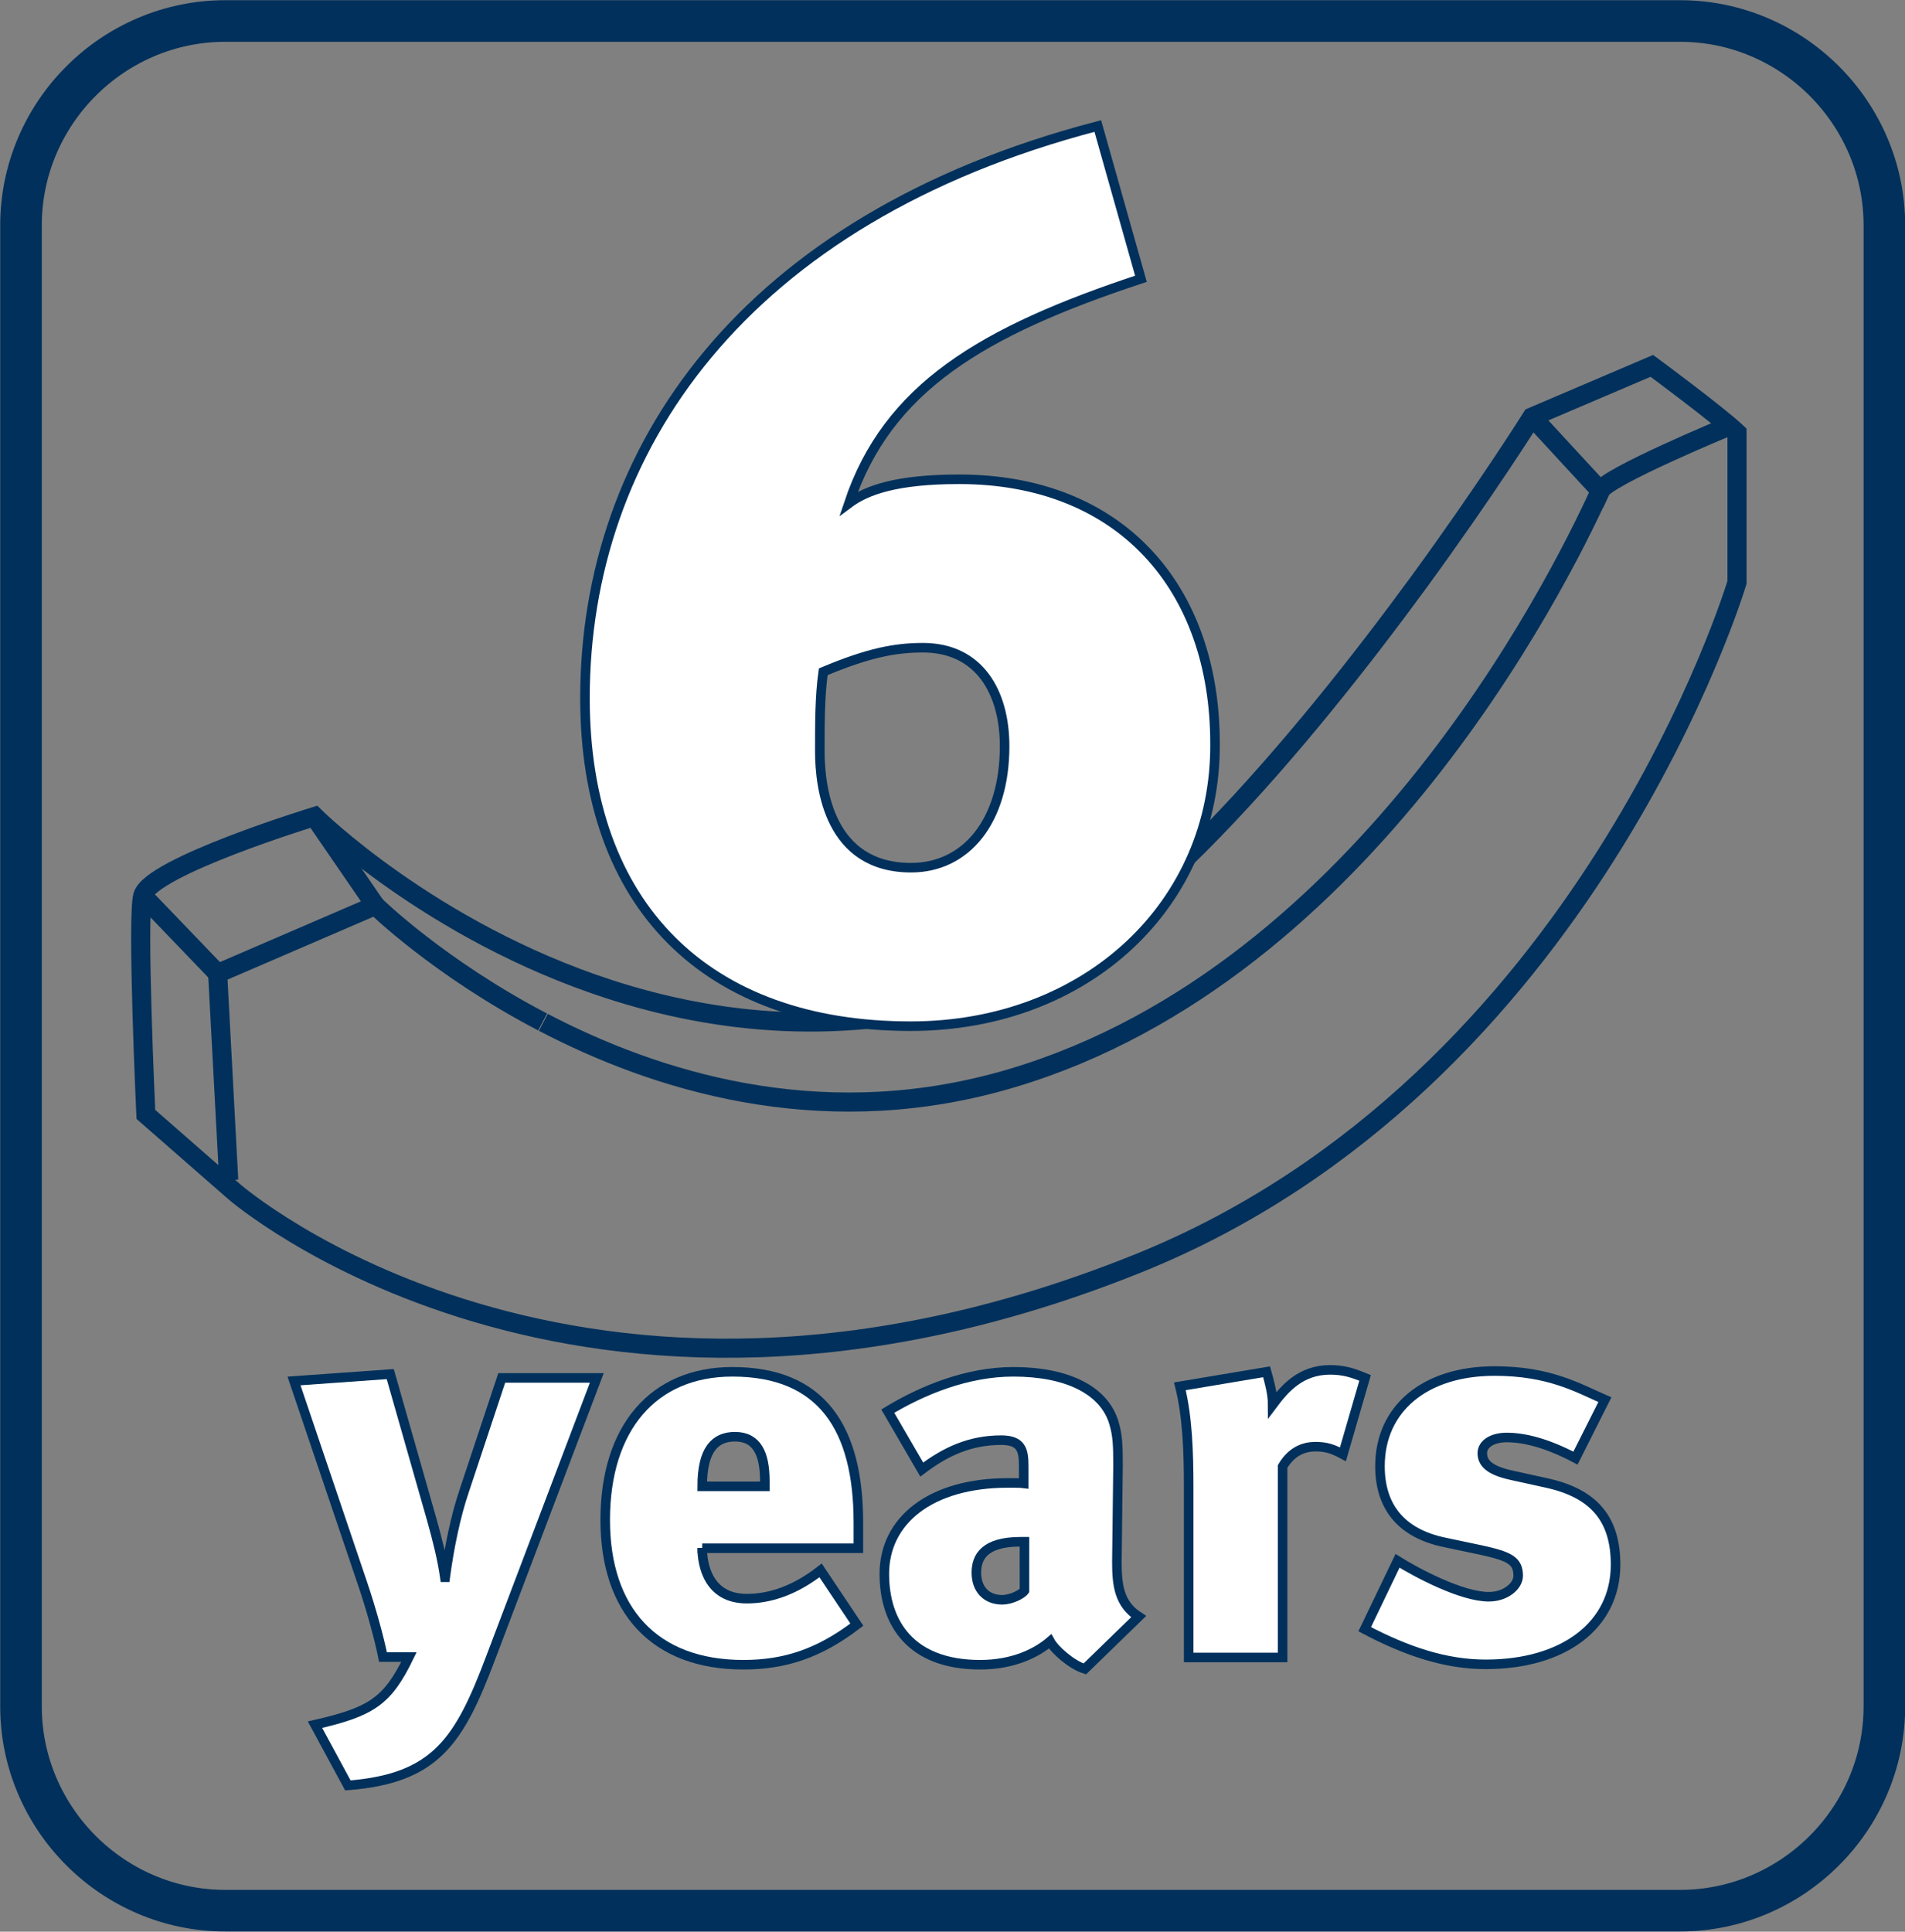
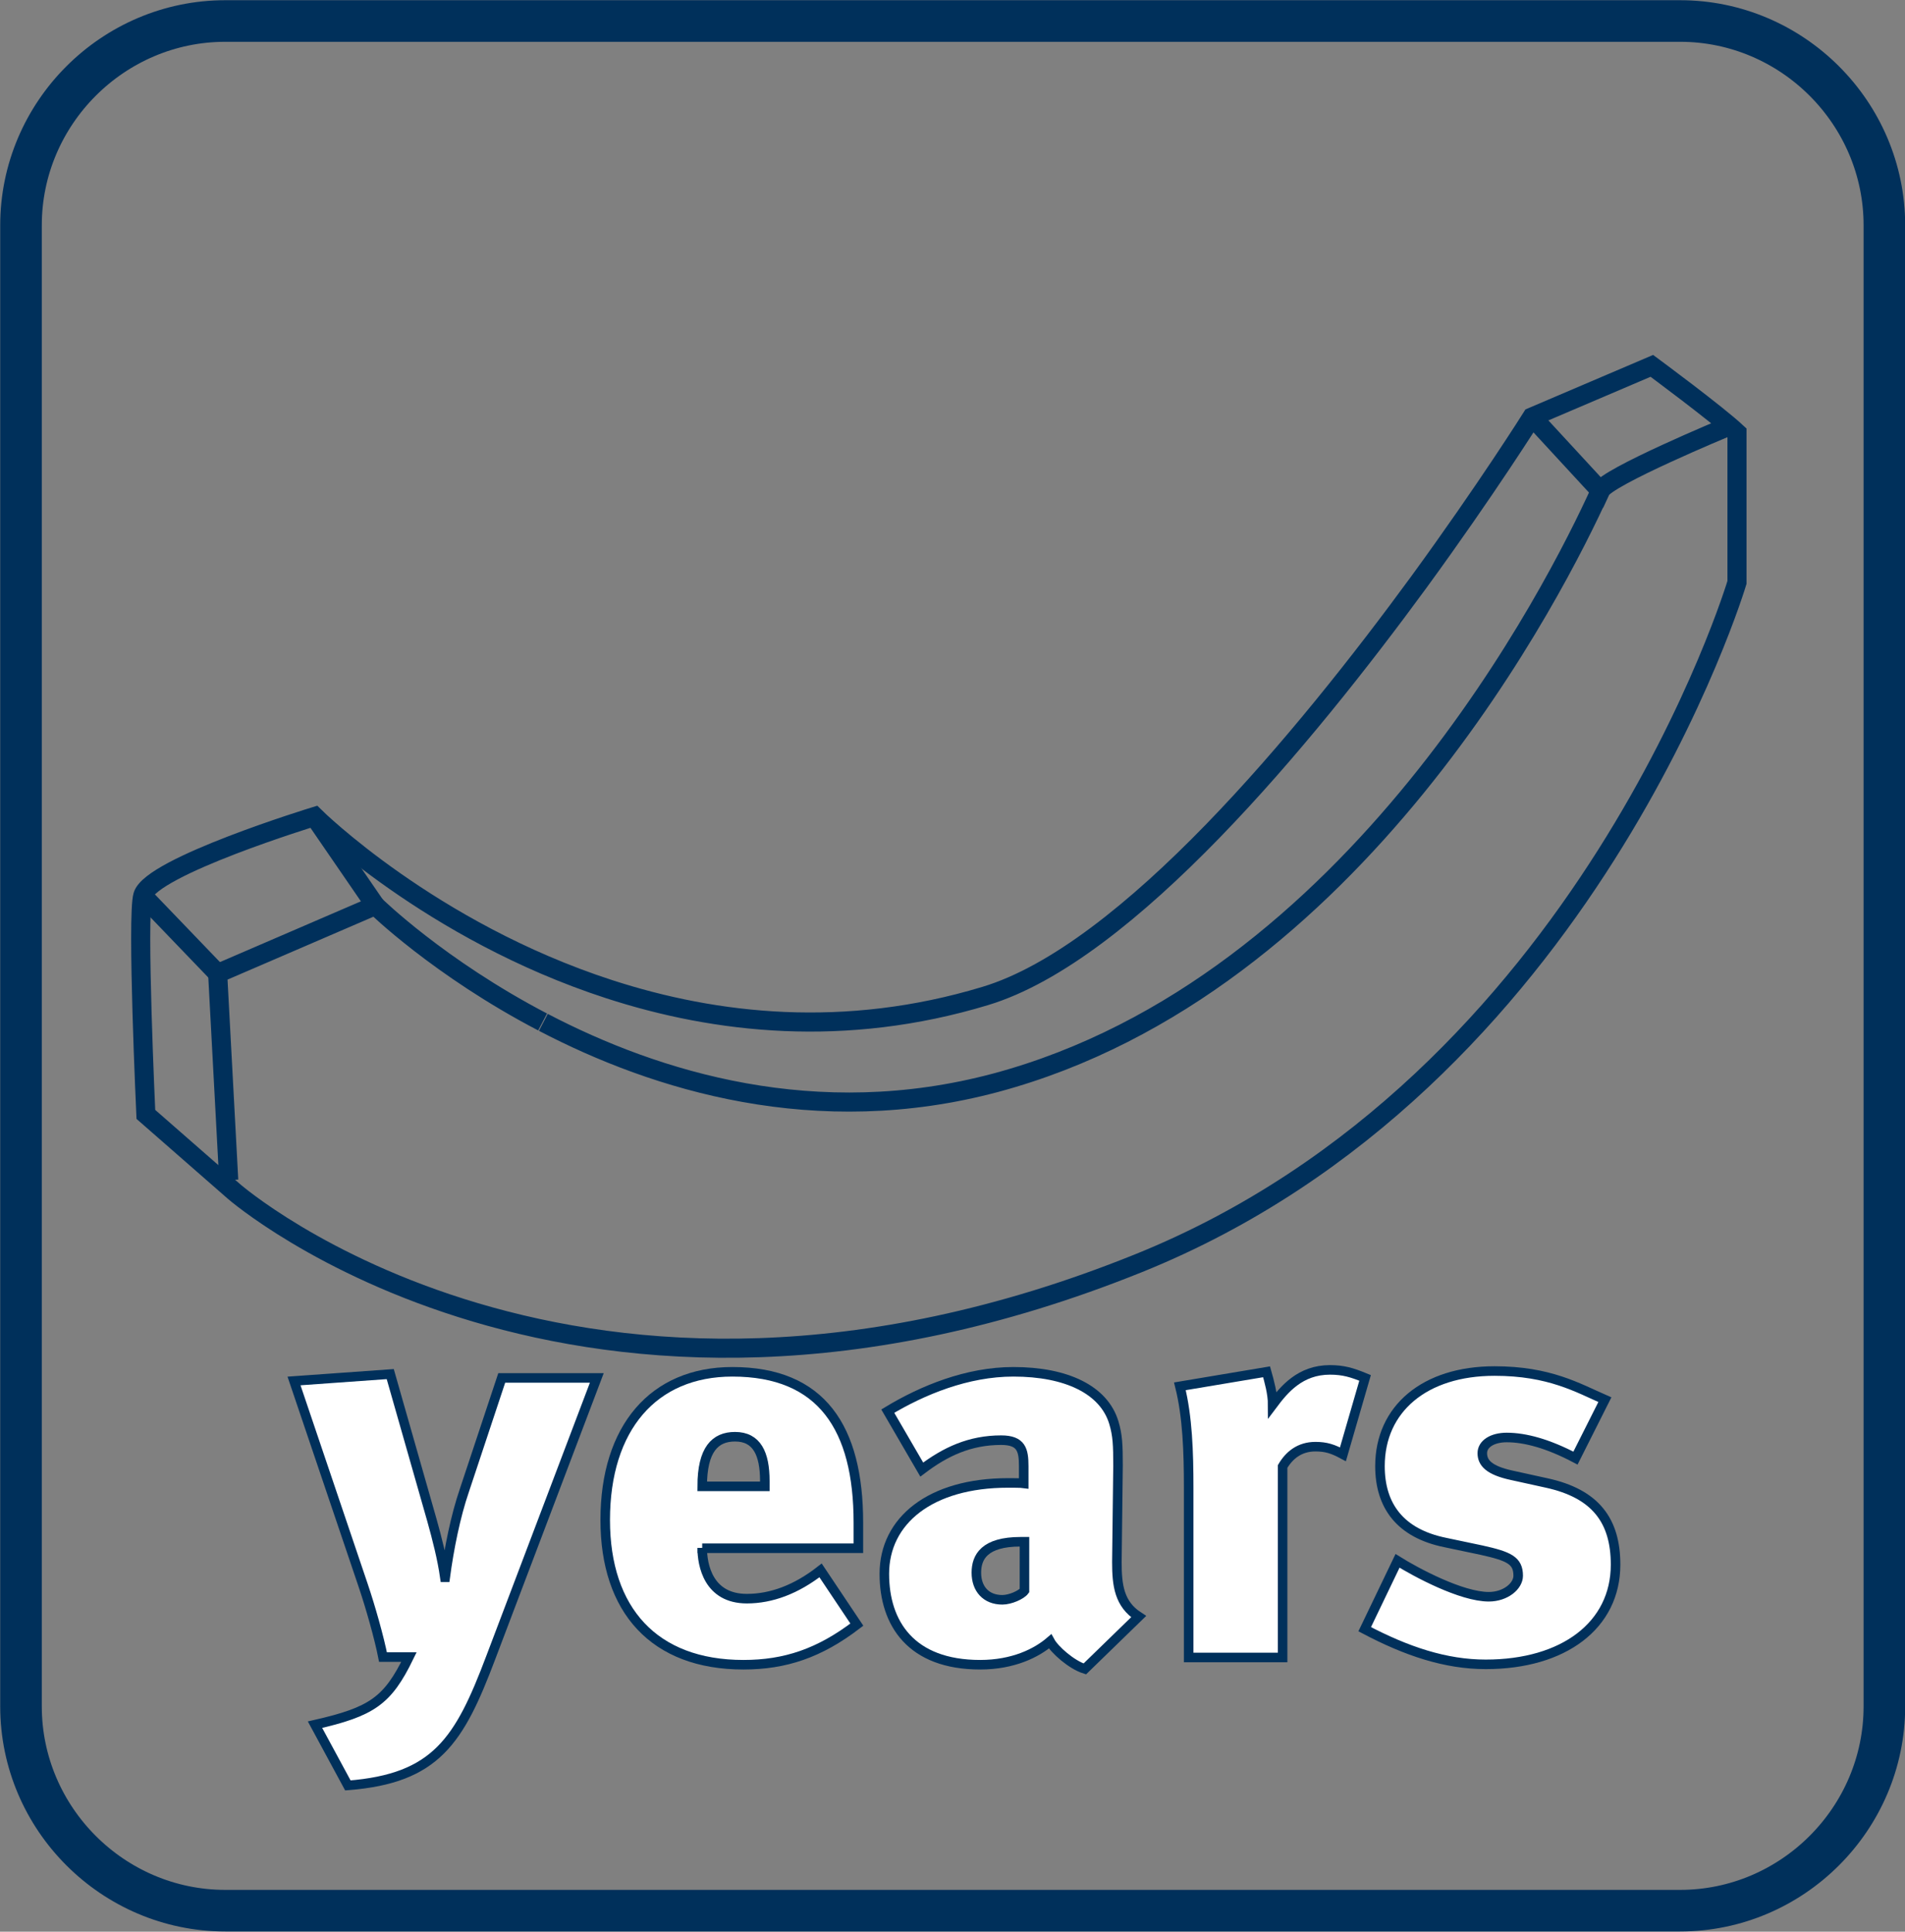
<svg xmlns="http://www.w3.org/2000/svg" version="1.1" id="Ebene_1" x="0px" y="0px" viewBox="0 0 49.89 50.58" style="enable-background:new 0 0 49.89 50.58;" xml:space="preserve">
  <rect x="0" y="0" width="49.89" height="50.58" fill="#808080" stroke="none" />
  <style type="text/css">
	.st0{fill:none;stroke:#00305B;stroke-width:1.089;stroke-miterlimit:3.864;}
	.st1{fill-rule:evenodd;clip-rule:evenodd;fill:none;stroke:#00305B;stroke-width:0.5;stroke-miterlimit:3.864;}
	.st2{fill:#FFFFFF;stroke:#00305B;stroke-width:0.25;stroke-miterlimit:3.864;}
</style>
  <g>
    <path class="st0" d="M49.35,44.68c0,2.94-2.41,5.35-5.35,5.35H5.9c-2.94,0-5.35-2.41-5.35-5.35V5.9c0-2.94,2.41-5.35,5.35-5.35   h38.1c2.94,0,5.35,2.41,5.35,5.35V44.68z" />
  </g>
  <g>
    <path class="st1" d="M41.91,12.85c-1.15,2.54-6.41,12.97-15.83,15.5c-4.71,1.26-8.9-0.04-11.85-1.58 M40.12,10.91l1.79,1.94   c0.16-0.36,3.32-1.67,3.32-1.67 M15.95,25.9c-4.68-1.52-7.71-4.52-7.71-4.52s-4.28,1.31-4.5,2.07c-0.16,0.54,0.08,5.73,0.08,5.73   l2.31,2.02c0,0,8.96,7.81,23.68,1.88c11.77-4.74,15.68-17.83,15.68-17.83v-3.92c-0.51-0.48-2.23-1.75-2.23-1.75l-3.14,1.34   c0,0-1.18,1.88-2.96,4.32 M5.99,30.9L5.7,25.49l4.13-1.78c0,0,1.66,1.63,4.38,3.05 M15.95,25.9c2.8,0.91,6.18,1.29,9.85,0.18   c3.72-1.12,8.38-6.77,11.36-10.84" />
    <line class="st1" x1="5.7" y1="25.49" x2="3.73" y2="23.44" />
    <line class="st1" x1="9.83" y1="23.71" x2="8.23" y2="21.38" />
  </g>
  <g>
-     <path class="st2" d="M23.85,26.87c-5.35,0-8.53-3.15-8.53-8.59c0-6.48,4.12-12.55,13.43-14.98l1.13,4   c-4.18,1.38-6.64,2.86-7.65,5.88c0.47-0.35,1.26-0.63,2.89-0.63c4.22,0,6.7,2.83,6.7,6.92C31.85,23.66,28.48,26.87,23.85,26.87z    M24.17,16.96c-0.72,0-1.42,0.13-2.61,0.63c-0.09,0.63-0.09,1.35-0.09,2.08c0,0.97,0.25,3.05,2.39,3.05c1.45,0,2.45-1.23,2.45-3.18   C26.31,18.13,25.65,16.96,24.17,16.96z" />
    <path class="st2" d="M12.85,43.41c-0.82,2.17-1.43,3.16-3.74,3.34l-0.86-1.59c1.49-0.34,1.9-0.62,2.46-1.77h-0.68   c-0.1-0.51-0.33-1.32-0.52-1.88l-1.81-5.35l2.52-0.18l1.09,3.82c0.14,0.5,0.27,1.01,0.34,1.5h0.01c0.1-0.75,0.27-1.6,0.5-2.27   l0.98-2.95h2.49L12.85,43.41z" />
    <path class="st2" d="M18.39,40.53c0,0.45,0.16,1.33,1.17,1.33c0.64,0,1.29-0.24,1.93-0.74l0.95,1.42   c-0.98,0.75-1.88,1.05-2.97,1.05c-2.34,0-3.62-1.43-3.62-3.79c0-2.41,1.26-3.88,3.33-3.88c2.34,0,3.3,1.47,3.3,3.95v0.67H18.39z    M20.03,38.78c0-0.72-0.21-1.16-0.78-1.16c-0.52,0-0.86,0.33-0.86,1.3h1.64V38.78z" />
    <path class="st2" d="M28.41,43.7c-0.35-0.11-0.79-0.5-0.91-0.72c-0.35,0.3-0.96,0.61-1.83,0.61c-1.81,0-2.51-1.08-2.51-2.38   c0-1.39,1.2-2.38,3.24-2.38c0.1,0,0.34,0,0.41,0.01v-0.45c0-0.42-0.06-0.68-0.59-0.68c-0.82,0-1.46,0.3-2.08,0.77l-0.89-1.53   c0.91-0.55,2.08-1.03,3.29-1.03c1.39,0,2.37,0.47,2.63,1.33c0.1,0.33,0.11,0.59,0.11,1.13l-0.03,2.52c0,0.61,0.06,1.1,0.57,1.43   L28.41,43.7z M26.83,40.37h-0.1c-0.95,0-1.16,0.4-1.16,0.81c0,0.42,0.25,0.71,0.68,0.71c0.21,0,0.5-0.13,0.58-0.24V40.37z" />
    <path class="st2" d="M35.17,38.08c-0.26-0.14-0.44-0.2-0.72-0.2c-0.42,0-0.69,0.23-0.86,0.52v5h-2.46v-4.45   c0-0.93-0.03-1.85-0.23-2.65l2.27-0.38c0.07,0.25,0.16,0.57,0.16,0.86c0.3-0.4,0.72-0.91,1.5-0.91c0.35,0,0.58,0.07,0.92,0.21   L35.17,38.08z" />
    <path class="st2" d="M38.91,43.58c-1.05,0-2.07-0.34-3.17-0.92l0.86-1.79c0.48,0.3,1.67,0.94,2.39,0.94c0.44,0,0.77-0.28,0.77-0.55   c0-0.4-0.24-0.51-0.96-0.67l-0.95-0.2c-1.18-0.24-1.71-0.96-1.71-2c0-1.5,1.17-2.49,3-2.49c1.44,0,2.18,0.44,2.89,0.75l-0.77,1.53   c-0.72-0.38-1.32-0.54-1.8-0.54c-0.38,0-0.64,0.17-0.64,0.41c0,0.25,0.17,0.45,0.77,0.58l0.91,0.2c1.29,0.28,1.81,0.99,1.81,2.14   C42.31,42.56,40.95,43.58,38.91,43.58z" />
  </g>
</svg>